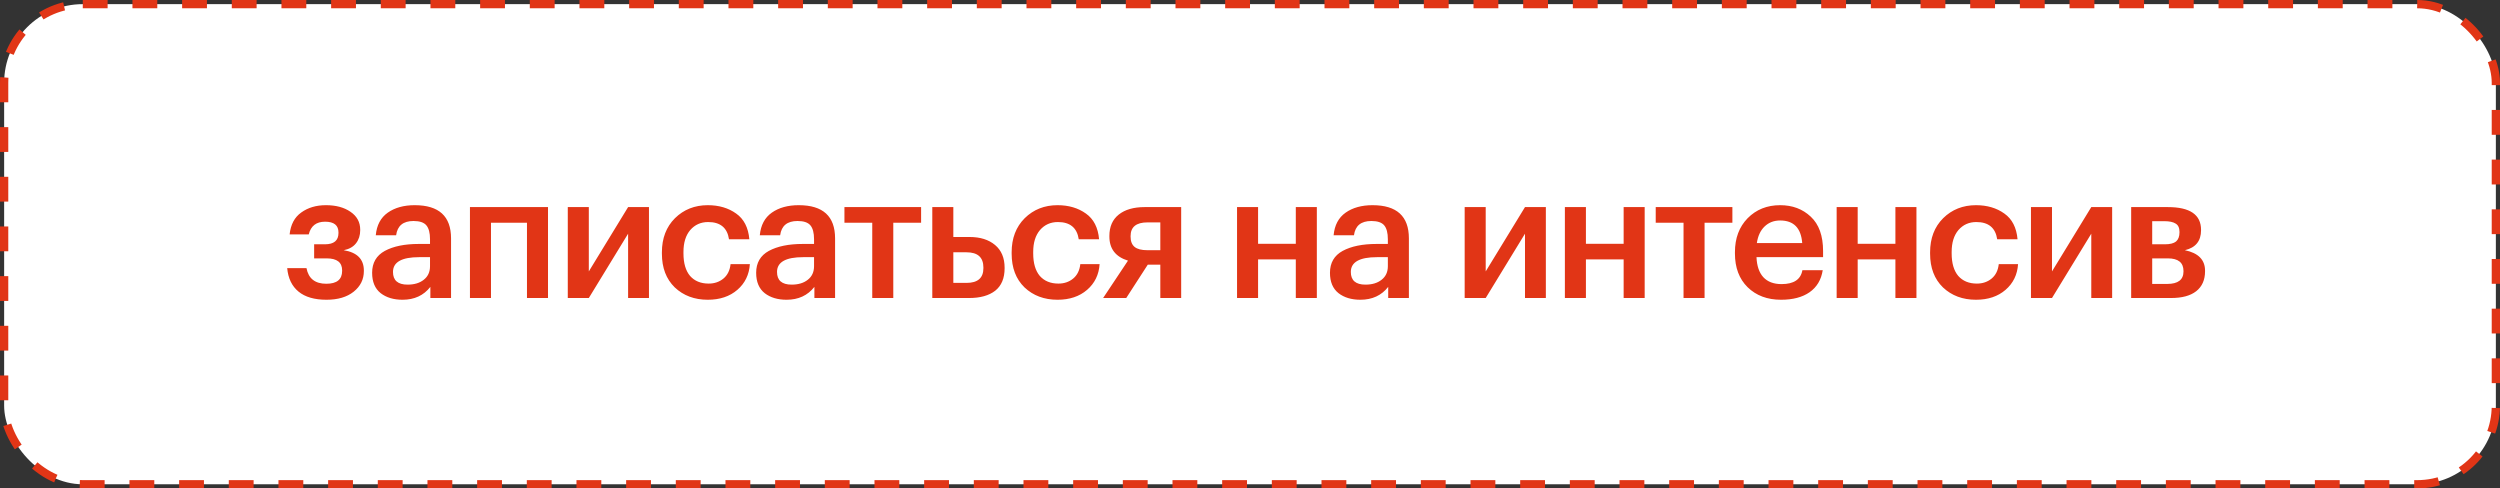
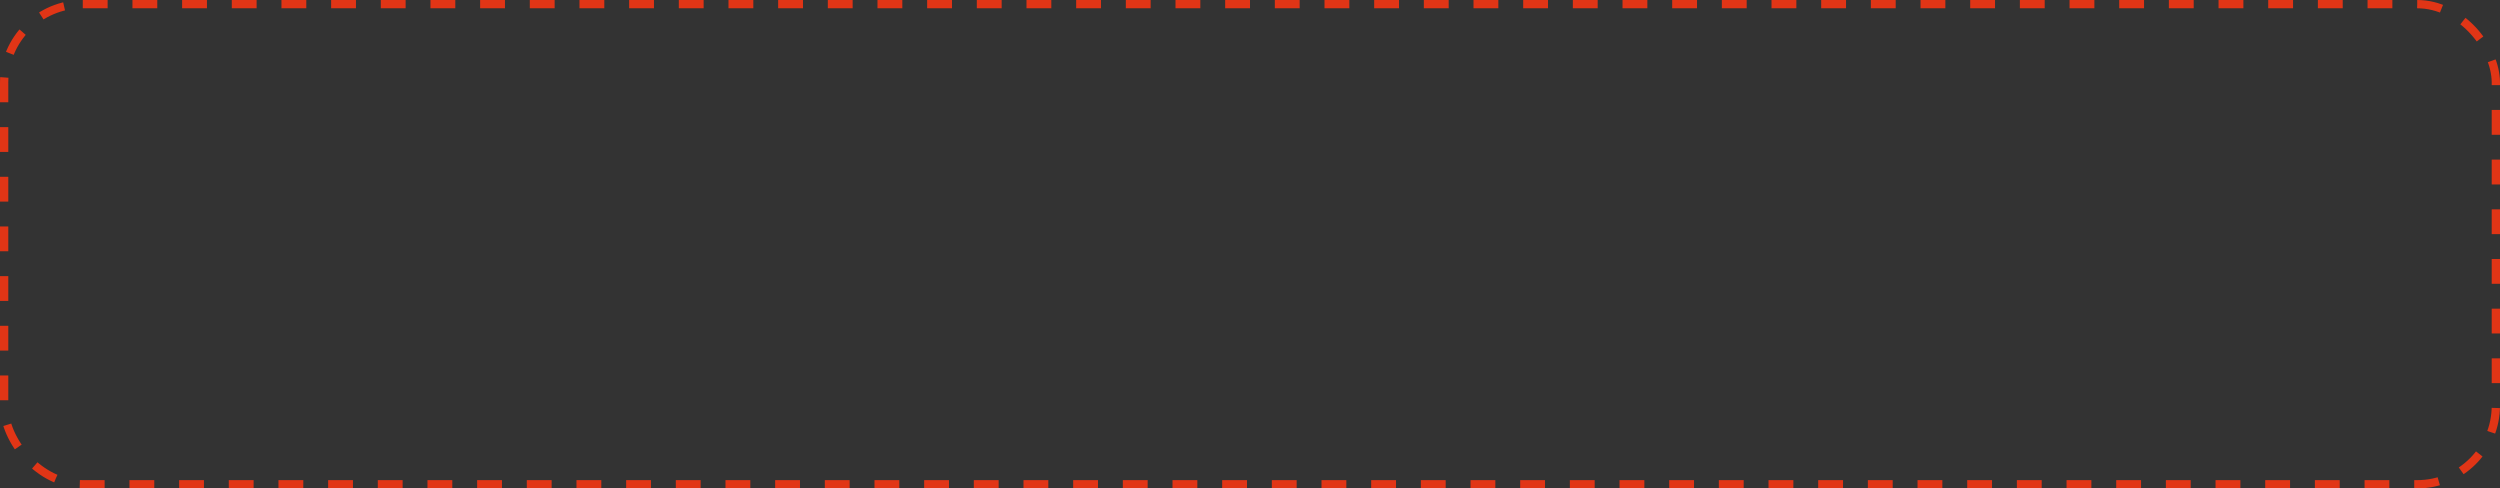
<svg xmlns="http://www.w3.org/2000/svg" width="302" height="59" viewBox="0 0 302 59" fill="none">
  <rect x="0" y="0" width="302" height="59" fill="#333333" stroke="none" />
-   <rect x="0.5" y="0.5" width="301" height="58" rx="9.5" fill="white" />
  <rect x="0.5" y="0.5" width="301" height="58" rx="9.5" stroke="#E13516" stroke-dasharray="3 3" />
-   <path d="M43.513 27.81C43.513 28.426 43.345 28.951 43.009 29.385C42.673 29.819 42.176 30.099 41.518 30.225C43.142 30.491 43.954 31.31 43.954 32.682V32.745C43.954 33.753 43.541 34.586 42.715 35.244C41.903 35.888 40.811 36.21 39.439 36.21C37.983 36.21 36.856 35.881 36.058 35.223C35.26 34.565 34.805 33.62 34.693 32.388H37.024C37.262 33.648 38.06 34.278 39.418 34.278C40.692 34.278 41.329 33.76 41.329 32.724V32.661C41.329 31.695 40.706 31.212 39.46 31.212H37.948V29.511H39.25C40.342 29.511 40.888 29.056 40.888 28.146V28.083C40.888 27.215 40.349 26.781 39.271 26.781C38.207 26.781 37.549 27.292 37.297 28.314H34.987C35.113 27.124 35.582 26.242 36.394 25.668C37.206 25.08 38.2 24.786 39.376 24.786C40.58 24.786 41.567 25.052 42.337 25.584C43.121 26.116 43.513 26.837 43.513 27.747V27.81ZM48.628 36.21C47.55 36.21 46.668 35.944 45.982 35.412C45.296 34.866 44.953 34.047 44.953 32.955C44.953 31.751 45.464 30.869 46.486 30.309C47.522 29.749 48.887 29.469 50.581 29.469H51.946V28.902C51.946 28.132 51.799 27.572 51.505 27.222C51.211 26.872 50.693 26.697 49.951 26.697C48.705 26.697 48.005 27.271 47.851 28.419H45.394C45.506 27.201 45.989 26.291 46.843 25.689C47.697 25.087 48.782 24.786 50.098 24.786C53.024 24.786 54.487 26.123 54.487 28.797V36H51.988V34.656C51.176 35.692 50.056 36.21 48.628 36.21ZM49.237 34.383C50.049 34.383 50.7 34.187 51.19 33.795C51.694 33.403 51.946 32.857 51.946 32.157V31.065H50.644C48.53 31.065 47.473 31.66 47.473 32.85C47.473 33.872 48.061 34.383 49.237 34.383ZM63.658 26.907H59.311V36H56.77V25.017H66.199V36H63.658V26.907ZM68.588 36V25.017H71.129V32.787L75.875 25.017H78.395V36H75.875V28.23L71.129 36H68.588ZM85.502 36.21C83.892 36.21 82.562 35.713 81.512 34.719C80.476 33.711 79.958 32.353 79.958 30.645V30.477C79.958 28.783 80.483 27.411 81.533 26.361C82.597 25.311 83.92 24.786 85.502 24.786C86.846 24.786 87.987 25.122 88.925 25.794C89.863 26.452 90.395 27.488 90.521 28.902H88.064C87.854 27.516 87.014 26.823 85.544 26.823C84.662 26.823 83.941 27.145 83.381 27.789C82.835 28.433 82.562 29.315 82.562 30.435V30.603C82.562 31.793 82.828 32.703 83.36 33.333C83.906 33.949 84.655 34.257 85.607 34.257C86.307 34.257 86.902 34.054 87.392 33.648C87.882 33.242 88.169 32.661 88.253 31.905H90.584C90.5 33.179 89.996 34.215 89.072 35.013C88.148 35.811 86.958 36.21 85.502 36.21ZM95.019 36.21C93.941 36.21 93.059 35.944 92.373 35.412C91.687 34.866 91.344 34.047 91.344 32.955C91.344 31.751 91.855 30.869 92.877 30.309C93.913 29.749 95.278 29.469 96.972 29.469H98.337V28.902C98.337 28.132 98.19 27.572 97.896 27.222C97.602 26.872 97.084 26.697 96.342 26.697C95.096 26.697 94.396 27.271 94.242 28.419H91.785C91.897 27.201 92.38 26.291 93.234 25.689C94.088 25.087 95.173 24.786 96.489 24.786C99.415 24.786 100.878 26.123 100.878 28.797V36H98.379V34.656C97.567 35.692 96.447 36.21 95.019 36.21ZM95.628 34.383C96.44 34.383 97.091 34.187 97.581 33.795C98.085 33.403 98.337 32.857 98.337 32.157V31.065H97.035C94.921 31.065 93.864 31.66 93.864 32.85C93.864 33.872 94.452 34.383 95.628 34.383ZM111.269 26.907H107.909V36H105.368V26.907H102.008V25.017H111.269V26.907ZM112.621 25.017H115.162V28.629H117.136C118.41 28.629 119.432 28.951 120.202 29.595C120.972 30.239 121.357 31.156 121.357 32.346V32.409C121.357 33.613 120.979 34.516 120.223 35.118C119.467 35.706 118.417 36 117.073 36H112.621V25.017ZM116.758 34.173C118.116 34.173 118.795 33.578 118.795 32.388V32.325C118.795 31.093 118.116 30.477 116.758 30.477H115.162V34.173H116.758ZM127.751 36.21C126.141 36.21 124.811 35.713 123.761 34.719C122.725 33.711 122.207 32.353 122.207 30.645V30.477C122.207 28.783 122.732 27.411 123.782 26.361C124.846 25.311 126.169 24.786 127.751 24.786C129.095 24.786 130.236 25.122 131.174 25.794C132.112 26.452 132.644 27.488 132.77 28.902H130.313C130.103 27.516 129.263 26.823 127.793 26.823C126.911 26.823 126.19 27.145 125.63 27.789C125.084 28.433 124.811 29.315 124.811 30.435V30.603C124.811 31.793 125.077 32.703 125.609 33.333C126.155 33.949 126.904 34.257 127.856 34.257C128.556 34.257 129.151 34.054 129.641 33.648C130.131 33.242 130.418 32.661 130.502 31.905H132.833C132.749 33.179 132.245 34.215 131.321 35.013C130.397 35.811 129.207 36.21 127.751 36.21ZM138.612 26.865C137.254 26.865 136.575 27.418 136.575 28.524V28.587C136.575 29.147 136.736 29.56 137.058 29.826C137.38 30.092 137.898 30.225 138.612 30.225H140.166V26.865H138.612ZM136.05 36H133.257L136.26 31.485C134.762 31.023 134.013 30.05 134.013 28.566V28.503C134.013 27.383 134.391 26.522 135.147 25.92C135.903 25.318 136.946 25.017 138.276 25.017H142.686V36H140.166V31.968H138.654L136.05 36ZM156.533 31.338H151.976V36H149.435V25.017H151.976V29.448H156.533V25.017H159.074V36H156.533V31.338ZM164.335 36.21C163.257 36.21 162.375 35.944 161.689 35.412C161.003 34.866 160.66 34.047 160.66 32.955C160.66 31.751 161.171 30.869 162.193 30.309C163.229 29.749 164.594 29.469 166.288 29.469H167.653V28.902C167.653 28.132 167.506 27.572 167.212 27.222C166.918 26.872 166.4 26.697 165.658 26.697C164.412 26.697 163.712 27.271 163.558 28.419H161.101C161.213 27.201 161.696 26.291 162.55 25.689C163.404 25.087 164.489 24.786 165.805 24.786C168.731 24.786 170.194 26.123 170.194 28.797V36H167.695V34.656C166.883 35.692 165.763 36.21 164.335 36.21ZM164.944 34.383C165.756 34.383 166.407 34.187 166.897 33.795C167.401 33.403 167.653 32.857 167.653 32.157V31.065H166.351C164.237 31.065 163.18 31.66 163.18 32.85C163.18 33.872 163.768 34.383 164.944 34.383ZM176.932 36V25.017H179.473V32.787L184.219 25.017H186.739V36H184.219V28.23L179.473 36H176.932ZM196.136 31.338H191.579V36H189.038V25.017H191.579V29.448H196.136V25.017H198.677V36H196.136V31.338ZM209.272 26.907H205.912V36H203.371V26.907H200.011V25.017H209.272V26.907ZM215.146 36.21C213.494 36.21 212.15 35.706 211.114 34.698C210.092 33.69 209.581 32.332 209.581 30.624V30.456C209.581 28.776 210.092 27.411 211.114 26.361C212.15 25.311 213.459 24.786 215.041 24.786C216.525 24.786 217.757 25.248 218.737 26.172C219.731 27.096 220.228 28.482 220.228 30.33V31.065H212.185C212.227 32.115 212.5 32.92 213.004 33.48C213.522 34.04 214.257 34.32 215.209 34.32C216.693 34.32 217.533 33.76 217.729 32.64H220.186C220.004 33.802 219.472 34.691 218.59 35.307C217.722 35.909 216.574 36.21 215.146 36.21ZM217.708 29.364C217.568 27.544 216.679 26.634 215.041 26.634C214.285 26.634 213.655 26.879 213.151 27.369C212.661 27.845 212.353 28.51 212.227 29.364H217.708ZM228.965 31.338H224.408V36H221.867V25.017H224.408V29.448H228.965V25.017H231.506V36H228.965V31.338ZM238.7 36.21C237.09 36.21 235.76 35.713 234.71 34.719C233.674 33.711 233.156 32.353 233.156 30.645V30.477C233.156 28.783 233.681 27.411 234.731 26.361C235.795 25.311 237.118 24.786 238.7 24.786C240.044 24.786 241.185 25.122 242.123 25.794C243.061 26.452 243.593 27.488 243.719 28.902H241.262C241.052 27.516 240.212 26.823 238.742 26.823C237.86 26.823 237.139 27.145 236.579 27.789C236.033 28.433 235.76 29.315 235.76 30.435V30.603C235.76 31.793 236.026 32.703 236.558 33.333C237.104 33.949 237.853 34.257 238.805 34.257C239.505 34.257 240.1 34.054 240.59 33.648C241.08 33.242 241.367 32.661 241.451 31.905H243.782C243.698 33.179 243.194 34.215 242.27 35.013C241.346 35.811 240.156 36.21 238.7 36.21ZM245.34 36V25.017H247.881V32.787L252.627 25.017H255.147V36H252.627V28.23L247.881 36H245.34ZM257.445 25.017H261.876C264.55 25.017 265.887 25.934 265.887 27.768V27.81C265.887 29.112 265.236 29.917 263.934 30.225C265.558 30.561 266.37 31.387 266.37 32.703V32.766C266.37 33.816 266.013 34.621 265.299 35.181C264.599 35.727 263.591 36 262.275 36H257.445V25.017ZM259.986 26.718V29.511H261.519C262.135 29.511 262.583 29.399 262.863 29.175C263.143 28.937 263.283 28.566 263.283 28.062V28.02C263.283 27.53 263.129 27.194 262.821 27.012C262.527 26.816 262.065 26.718 261.435 26.718H259.986ZM259.986 31.212V34.299H261.792C263.108 34.299 263.766 33.795 263.766 32.787V32.745C263.766 31.723 263.136 31.212 261.876 31.212H259.986Z" fill="#E13516" />
</svg>